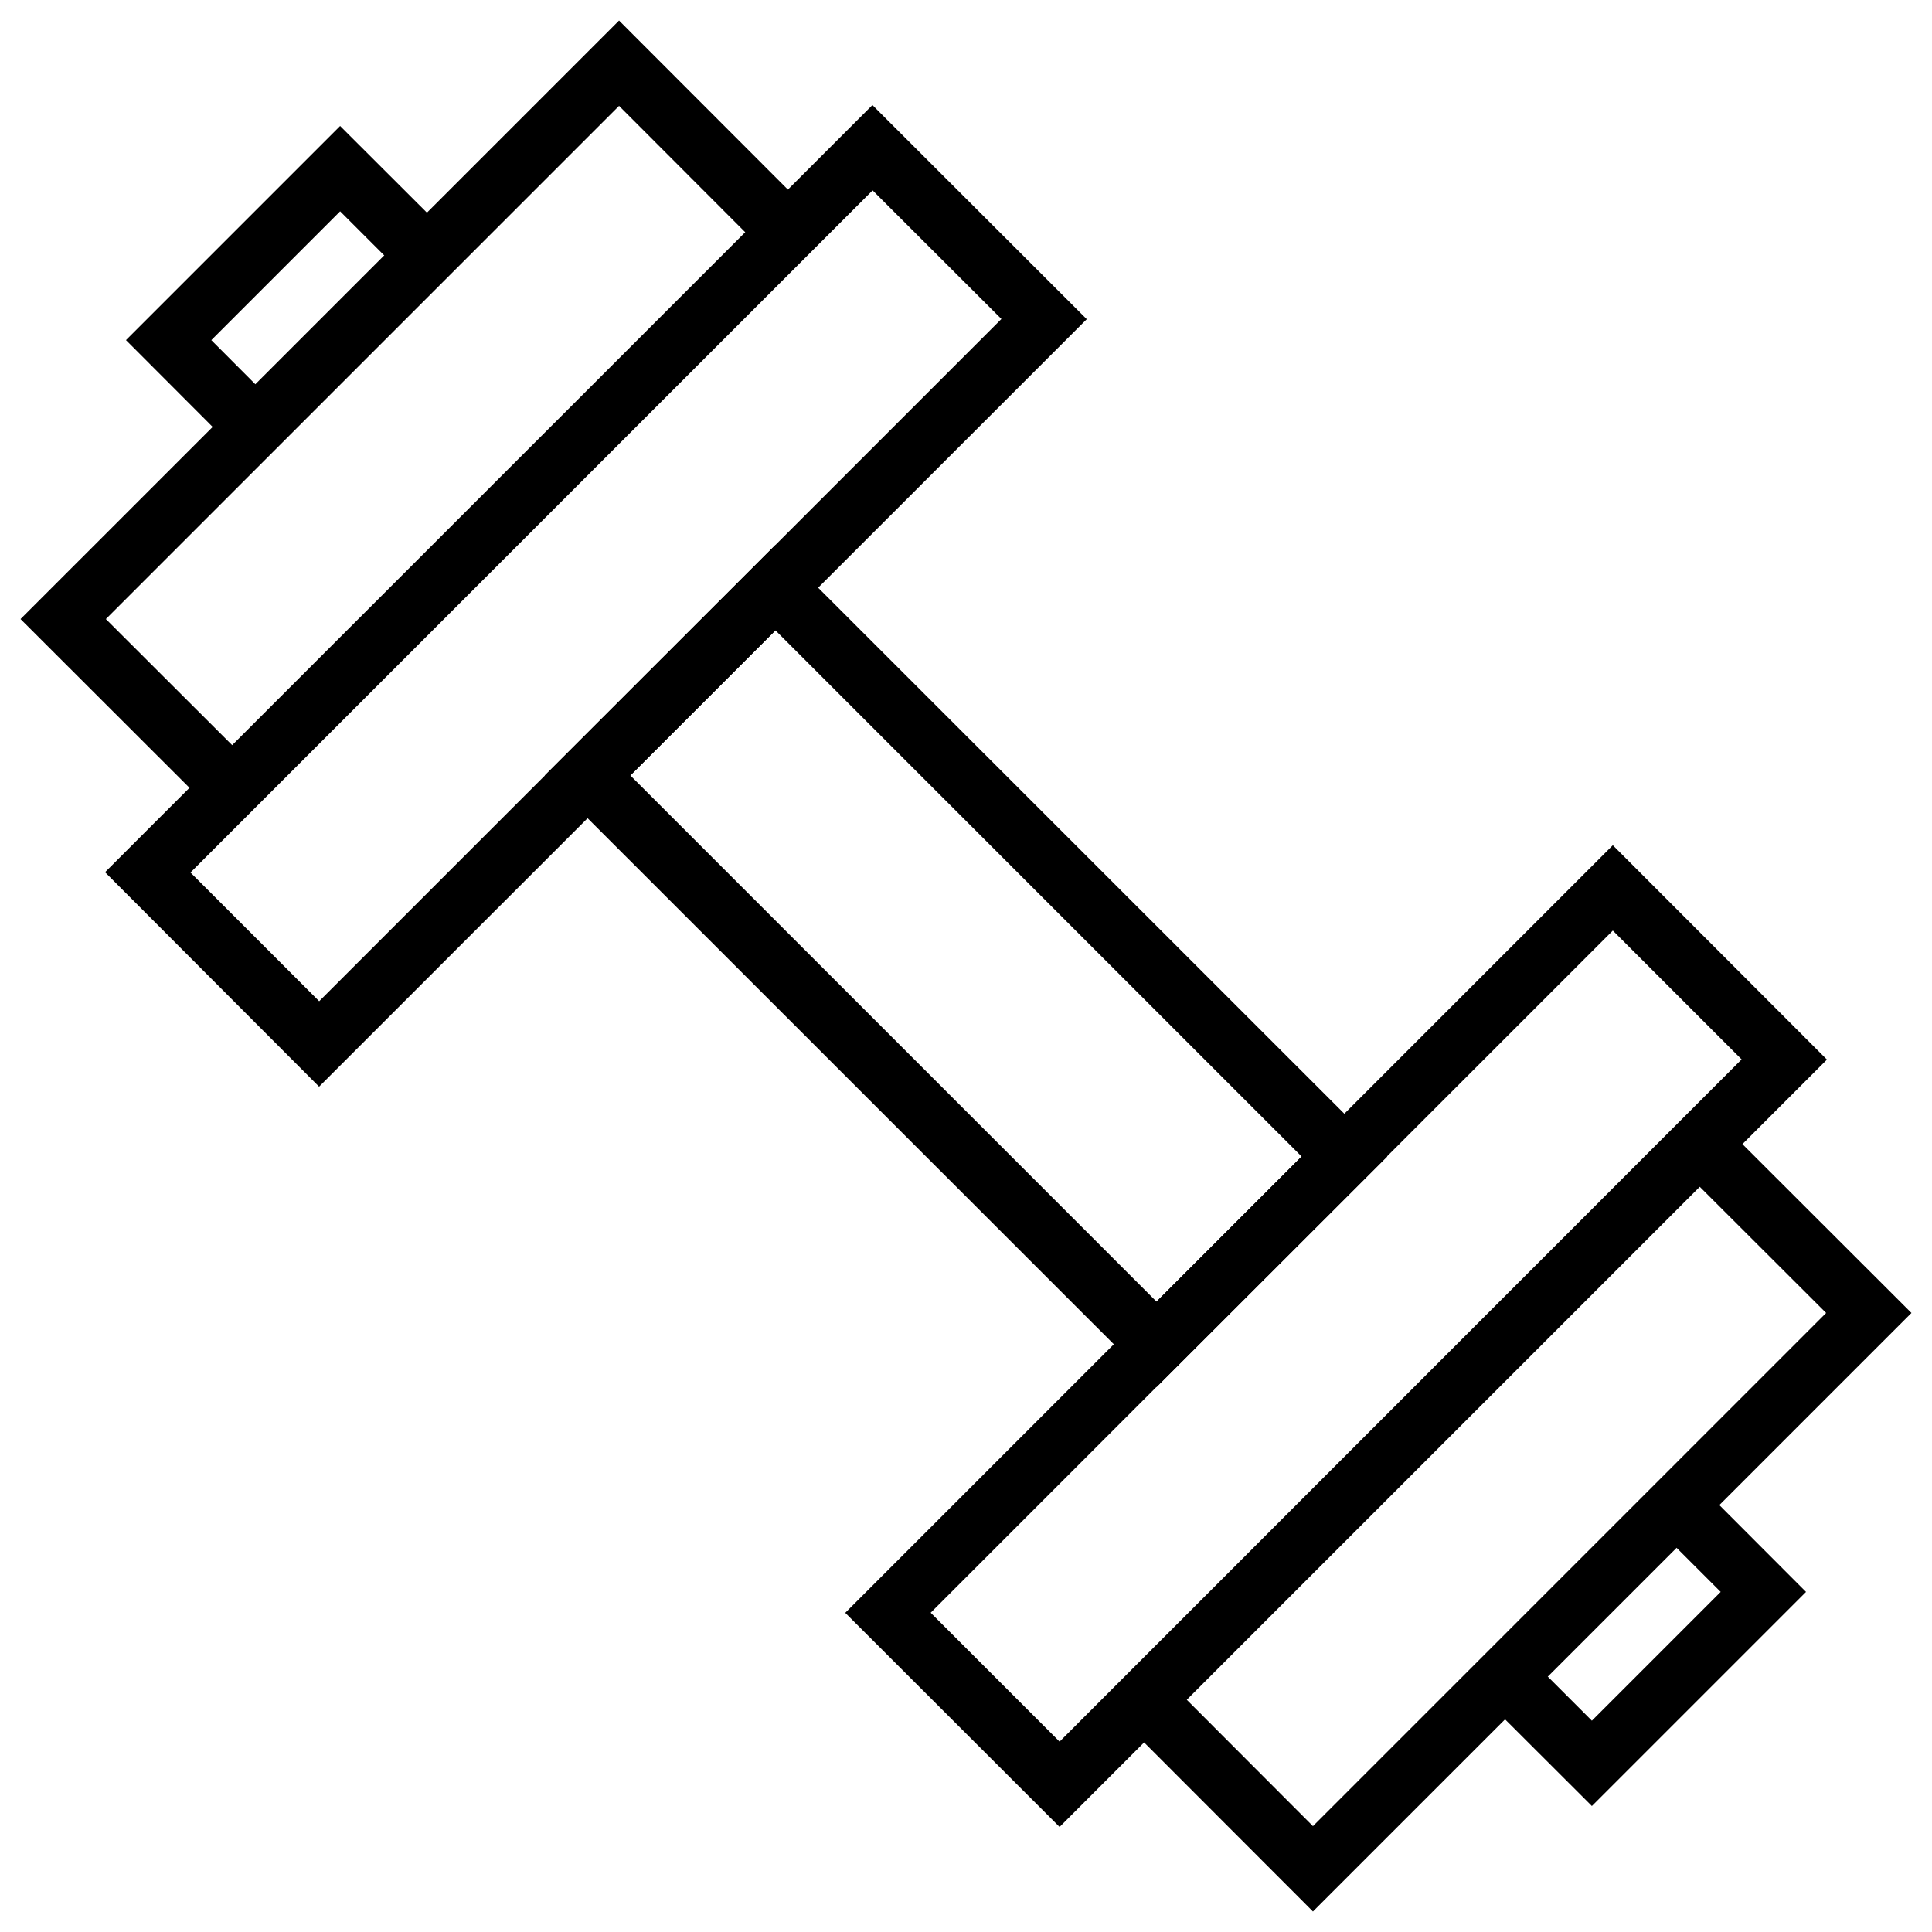
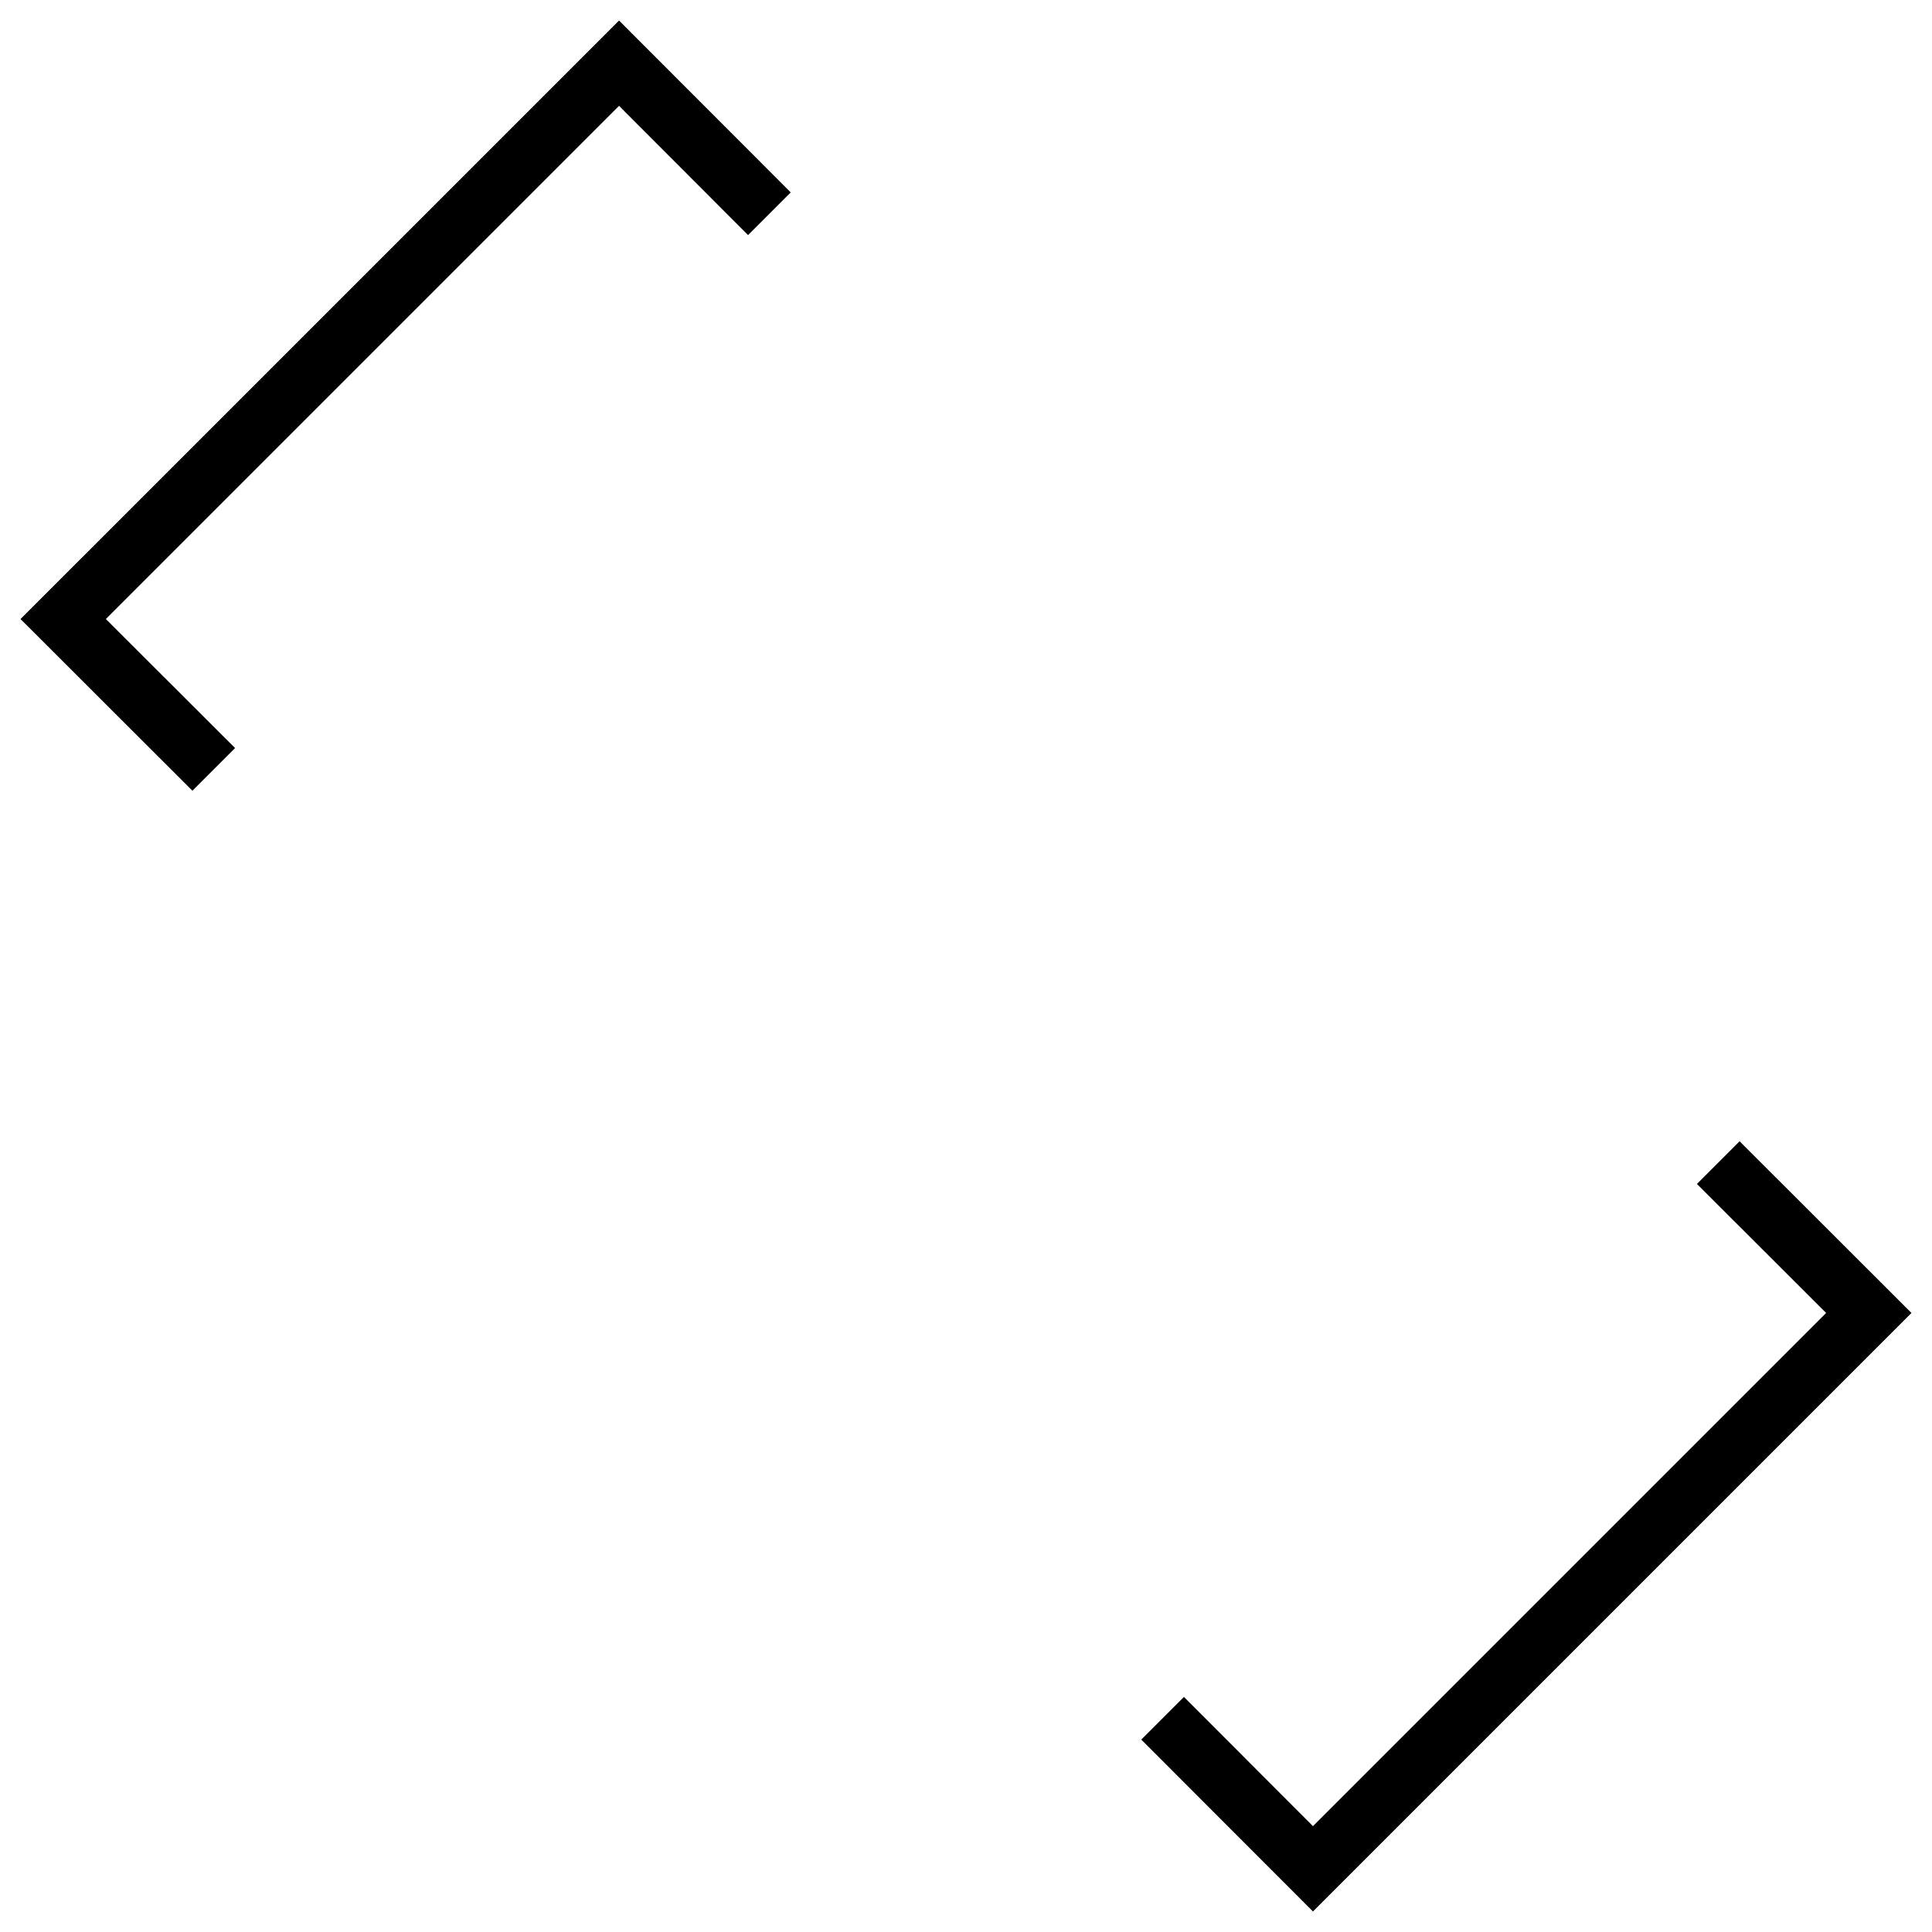
<svg xmlns="http://www.w3.org/2000/svg" data-name="Layer 1" viewBox="0 0 96 96">
-   <path d="M52.65 90.78 42 80.14 80.14 42l10.64 10.65-38.13 38.13Zm-6.4-10.64 6.4 6.4 33.89-33.9-6.4-6.4-33.9 33.9Z" />
  <path d="m65.24 94.98-8.53-8.54 2.12-2.12 6.41 6.42 25.5-25.5-6.42-6.41 2.12-2.12 8.54 8.53-29.74 29.74z" />
-   <path d="m79.1 89.74-5.85-5.84 2.13-2.12 3.72 3.72 6.4-6.4-3.72-3.72 2.12-2.13 5.84 5.85L79.1 89.74zM15.86 54 5.22 43.34 43.35 5.22 54 15.86 15.86 53.99Zm-6.4-10.65 6.4 6.4 33.9-33.9-6.4-6.39-33.9 33.9Z" />
  <path d="m9.56 39.29-8.54-8.53L30.76 1.02l8.53 8.54-2.12 2.12-6.41-6.42-25.5 25.5 6.42 6.41-2.12 2.12z" />
-   <path d="M12.1 22.75 6.26 16.9 16.9 6.26l5.85 5.84-2.13 2.12-3.72-3.72-6.4 6.4 3.72 3.73-2.12 2.12zm45.37 46.17-30.4-30.39 11.46-11.45 30.4 30.39-11.46 11.45ZM31.32 38.53l26.15 26.15 7.21-7.21-26.15-26.15-7.21 7.21Z" />
</svg>